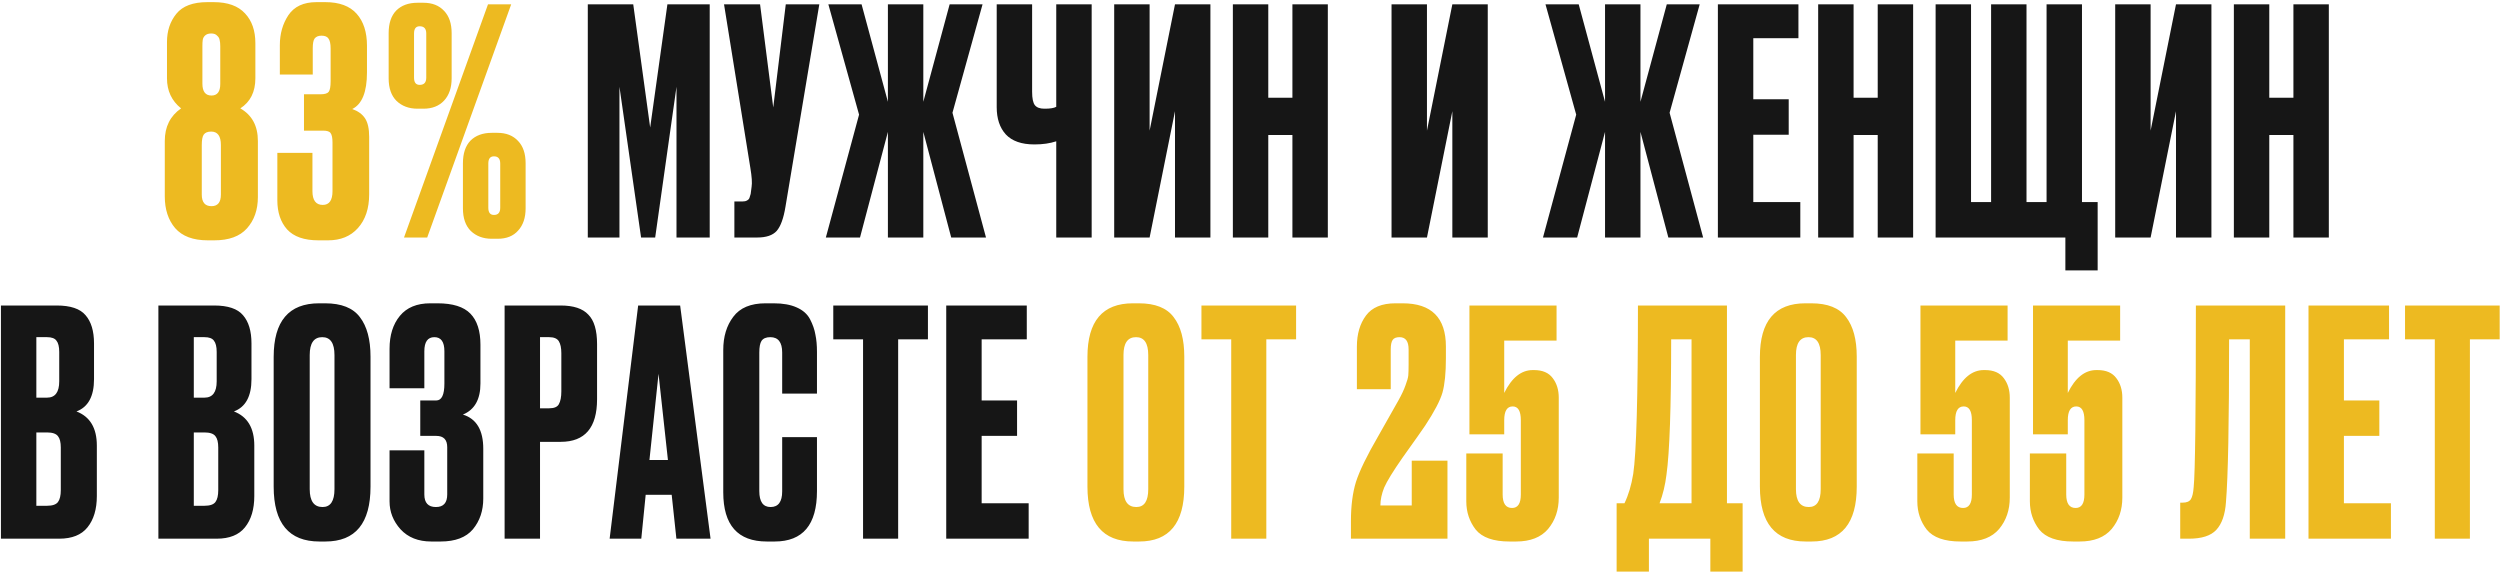
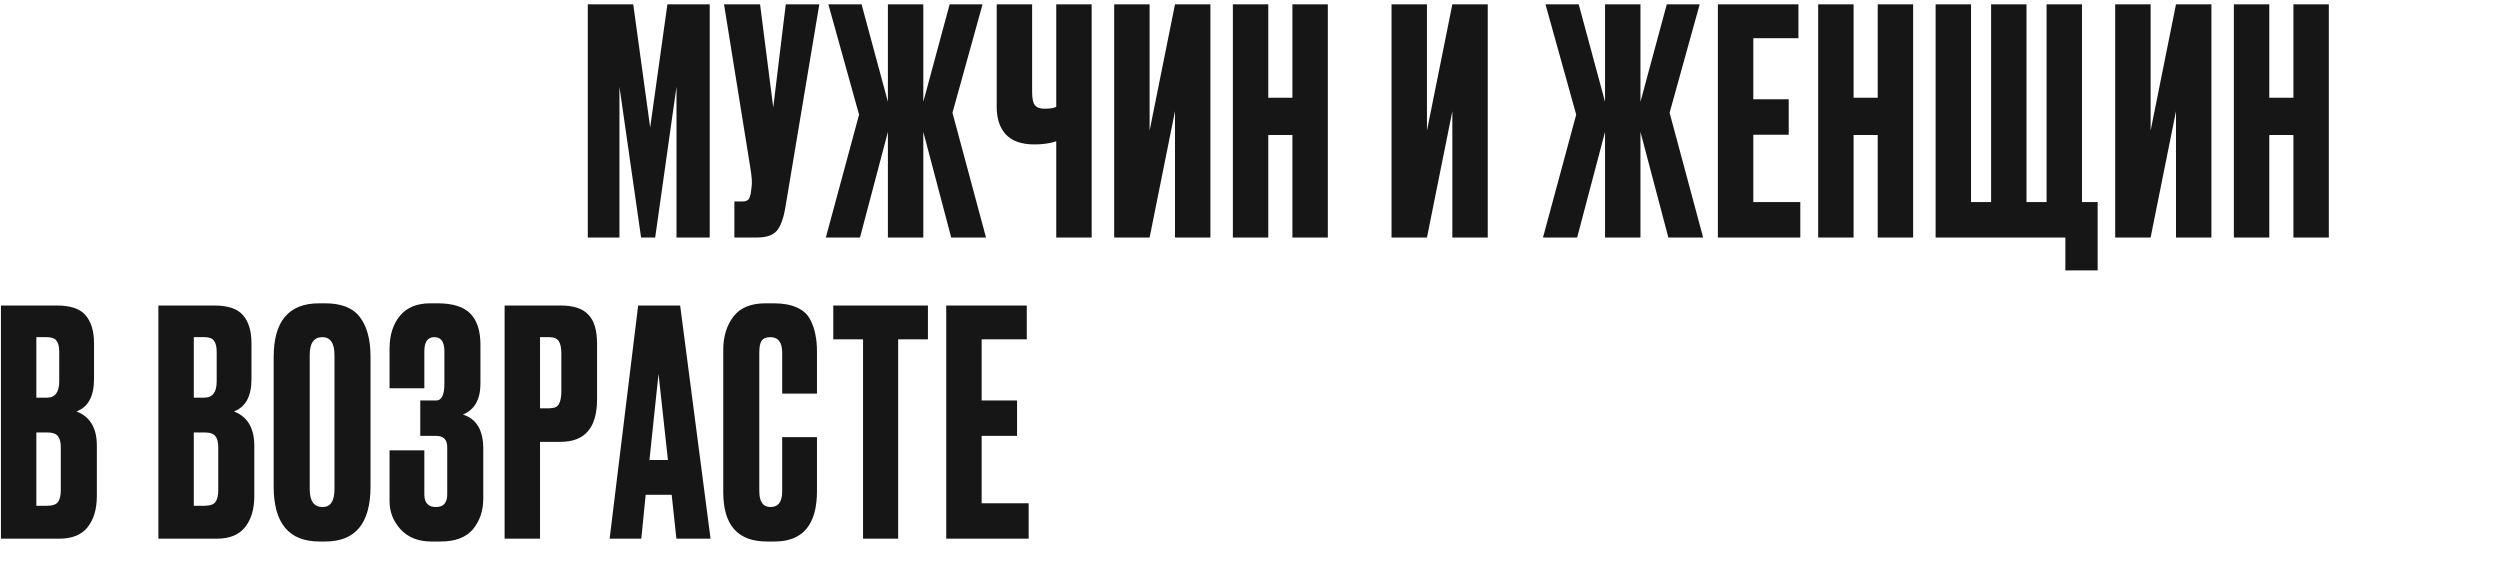
<svg xmlns="http://www.w3.org/2000/svg" width="1021" height="234" viewBox="0 0 1021 234" fill="none">
-   <path d="M90.213 79.464V59.24C90.213 55.571 88.89 53.736 86.245 53.736C84.794 53.736 83.77 54.163 83.172 55.016C82.66 55.784 82.404 57.192 82.404 59.24V79.464C82.404 82.621 83.727 84.2 86.373 84.2C88.933 84.2 90.213 82.621 90.213 79.464ZM89.957 34.28V18.92C89.957 17.811 89.871 16.957 89.701 16.36C89.615 15.677 89.274 15.08 88.677 14.568C88.165 13.971 87.354 13.672 86.245 13.672C85.135 13.672 84.282 13.971 83.684 14.568C83.172 15.08 82.874 15.677 82.788 16.36C82.703 16.957 82.66 17.811 82.66 18.92V34.152C82.66 37.395 83.898 39.016 86.373 39.016C88.762 39.016 89.957 37.437 89.957 34.28ZM104.293 17.64V31.976C104.293 37.523 102.245 41.619 98.148 44.264C102.927 46.995 105.317 51.432 105.317 57.576V80.488C105.317 85.693 103.823 89.96 100.837 93.288C97.935 96.531 93.498 98.152 87.525 98.152H84.837C78.863 98.152 74.426 96.488 71.525 93.16C68.709 89.832 67.3 85.523 67.3 80.232V57.576C67.3 51.773 69.519 47.336 73.957 44.264C70.117 41.192 68.197 37.096 68.197 31.976V17.128C68.197 12.605 69.477 8.765 72.037 5.608C74.597 2.451 78.82 0.872 84.709 0.872H87.269C92.986 0.872 97.252 2.408 100.069 5.48C102.885 8.467 104.293 12.52 104.293 17.64ZM127.729 30.44H114.289V18.408C114.289 13.8 115.441 9.747 117.745 6.248C120.135 2.664 123.975 0.872 129.265 0.872H132.85C138.567 0.872 142.834 2.451 145.65 5.608C148.466 8.765 149.874 13.117 149.874 18.664V29.544C149.874 37.565 147.868 42.557 143.858 44.52C146.247 45.373 147.996 46.653 149.105 48.36C150.215 50.067 150.77 52.584 150.77 55.912V79.336C150.77 85.139 149.234 89.747 146.161 93.16C143.175 96.488 139.121 98.152 134.001 98.152H130.033C124.231 98.152 119.964 96.659 117.233 93.672C114.588 90.685 113.265 86.717 113.265 81.768V62.44H127.601V78.056C127.601 81.811 129.009 83.688 131.826 83.688C134.471 83.688 135.793 81.811 135.793 78.056V58.216C135.793 56.339 135.537 55.059 135.025 54.376C134.599 53.693 133.575 53.352 131.953 53.352H124.145V38.504H130.93C132.636 38.504 133.745 38.163 134.257 37.48C134.769 36.797 135.025 35.347 135.025 33.128V19.816C135.025 17.853 134.727 16.488 134.129 15.72C133.617 14.952 132.679 14.568 131.313 14.568C130.033 14.568 129.095 14.952 128.497 15.72C127.985 16.403 127.729 17.725 127.729 19.688V30.44ZM158.724 31.976V13.544C158.724 9.533 159.748 6.461 161.796 4.328C163.93 2.195 166.831 1.128 170.5 1.128H172.932C176.516 1.128 179.332 2.237 181.38 4.456C183.428 6.589 184.452 9.619 184.452 13.544V31.976C184.452 35.816 183.428 38.845 181.38 41.064C179.332 43.283 176.516 44.392 172.932 44.392H170.5C167.002 44.392 164.143 43.325 161.924 41.192C159.791 39.059 158.724 35.987 158.724 31.976ZM189.06 85.096V66.664C189.06 62.653 190.084 59.581 192.132 57.448C194.266 55.315 197.167 54.248 200.836 54.248H203.14C206.724 54.248 209.54 55.357 211.588 57.576C213.636 59.709 214.66 62.739 214.66 66.664V85.096C214.66 88.936 213.636 91.965 211.588 94.184C209.626 96.403 206.852 97.512 203.268 97.512H200.836C197.338 97.512 194.479 96.445 192.26 94.312C190.127 92.179 189.06 89.107 189.06 85.096ZM199.3 1.768H208.772L174.468 97H164.996L199.3 1.768ZM174.084 31.72V13.672C174.084 11.709 173.188 10.728 171.396 10.728C169.86 10.728 169.092 11.709 169.092 13.672V31.72C169.092 33.683 169.86 34.664 171.396 34.664C173.188 34.664 174.084 33.683 174.084 31.72ZM201.732 87.784C203.439 87.784 204.292 86.803 204.292 84.84V66.792C204.292 64.829 203.439 63.848 201.732 63.848C200.196 63.848 199.428 64.829 199.428 66.792V84.84C199.428 86.803 200.196 87.784 201.732 87.784ZM483.664 145.632V198.752C483.664 213.685 477.52 221.152 465.232 221.152H462.8C450.342 221.152 444.112 213.685 444.112 198.752V145.76C444.112 131.168 450.299 123.872 462.672 123.872H465.104C471.76 123.872 476.496 125.749 479.312 129.504C482.214 133.259 483.664 138.635 483.664 145.632ZM468.944 199.776V144.992C468.944 140.128 467.28 137.696 463.952 137.696C460.539 137.696 458.832 140.128 458.832 144.992V199.776C458.832 204.64 460.582 207.072 464.08 207.072C467.323 207.072 468.944 204.64 468.944 199.776ZM490.669 124.768H529.325V138.592H517.165V220H502.829V138.592H490.669V124.768ZM571.562 137.696C570.196 137.696 569.258 138.08 568.746 138.848C568.234 139.616 567.978 140.896 567.978 142.688V158.944H554.154V141.536C554.154 136.416 555.391 132.192 557.866 128.864C560.34 125.536 564.351 123.872 569.898 123.872H572.842C584.618 123.872 590.506 129.76 590.506 141.536V146.272C590.506 152.331 590.036 157.024 589.098 160.352C588.159 163.595 585.812 168.075 582.058 173.792C581.034 175.328 577.962 179.68 572.842 186.848C568.916 192.48 566.399 196.576 565.29 199.136C564.266 201.696 563.754 204.128 563.754 206.432H576.554V188.128H591.146V220H551.722V212.832C551.722 206.603 552.404 201.269 553.77 196.832C555.22 192.309 558.25 186.08 562.858 178.144L571.178 163.424C572.458 161.12 573.396 159.115 573.994 157.408C574.676 155.616 575.06 154.251 575.146 153.312C575.231 152.288 575.274 150.795 575.274 148.832V142.688C575.274 139.36 574.036 137.696 571.562 137.696ZM614.323 177.376H600.115V124.768H635.699V139.104H614.323V160.48C617.395 154.251 621.278 151.136 625.971 151.136H626.483C629.982 151.136 632.542 152.245 634.163 154.464C635.785 156.597 636.595 159.243 636.595 162.4V203.232C636.595 208.267 635.145 212.533 632.243 216.032C629.342 219.445 624.99 221.152 619.187 221.152H616.499C609.929 221.152 605.321 219.531 602.675 216.288C600.115 212.96 598.835 209.12 598.835 204.768V185.184H613.683V201.952C613.683 205.621 614.963 207.456 617.523 207.456C619.913 207.456 621.107 205.621 621.107 201.952V171.616C621.107 167.861 619.998 165.984 617.779 165.984C615.475 165.984 614.323 167.861 614.323 171.616V177.376ZM698.504 233.44V220H673.416V233.44H660.232V205.536H663.432C665.054 202.208 666.248 198.197 667.016 193.504C668.296 184.971 668.936 162.059 668.936 124.768H705.288V205.536H711.688V233.44H698.504ZM680.584 193.888C680.072 198.069 679.134 201.952 677.768 205.536H690.824V138.592H682.504C682.504 166.411 681.864 184.843 680.584 193.888ZM758.294 145.632V198.752C758.294 213.685 752.15 221.152 739.862 221.152H737.43C724.972 221.152 718.742 213.685 718.742 198.752V145.76C718.742 131.168 724.929 123.872 737.302 123.872H739.734C746.39 123.872 751.126 125.749 753.942 129.504C756.844 133.259 758.294 138.635 758.294 145.632ZM743.574 199.776V144.992C743.574 140.128 741.91 137.696 738.582 137.696C735.169 137.696 733.462 140.128 733.462 144.992V199.776C733.462 204.64 735.212 207.072 738.71 207.072C741.953 207.072 743.574 204.64 743.574 199.776ZM798.523 177.376H784.315V124.768H819.899V139.104H798.523V160.48C801.595 154.251 805.478 151.136 810.171 151.136H810.683C814.182 151.136 816.742 152.245 818.363 154.464C819.985 156.597 820.795 159.243 820.795 162.4V203.232C820.795 208.267 819.345 212.533 816.443 216.032C813.542 219.445 809.19 221.152 803.387 221.152H800.699C794.129 221.152 789.521 219.531 786.875 216.288C784.315 212.96 783.035 209.12 783.035 204.768V185.184H797.883V201.952C797.883 205.621 799.163 207.456 801.723 207.456C804.113 207.456 805.307 205.621 805.307 201.952V171.616C805.307 167.861 804.198 165.984 801.979 165.984C799.675 165.984 798.523 167.861 798.523 171.616V177.376ZM844.489 177.376H830.281V124.768H865.865V139.104H844.489V160.48C847.561 154.251 851.443 151.136 856.137 151.136H856.649C860.147 151.136 862.707 152.245 864.329 154.464C865.95 156.597 866.761 159.243 866.761 162.4V203.232C866.761 208.267 865.31 212.533 862.409 216.032C859.507 219.445 855.155 221.152 849.353 221.152H846.665C840.094 221.152 835.486 219.531 832.841 216.288C830.281 212.96 829.001 209.12 829.001 204.768V185.184H843.849V201.952C843.849 205.621 845.129 207.456 847.689 207.456C850.078 207.456 851.273 205.621 851.273 201.952V171.616C851.273 167.861 850.163 165.984 847.945 165.984C845.641 165.984 844.489 167.861 844.489 171.616V177.376ZM918.814 220V138.592H910.366C910.366 172.64 909.939 194.784 909.086 205.024C908.744 210.144 907.422 213.941 905.118 216.416C902.899 218.805 899.187 220 893.982 220H890.398V205.28H891.422C893.043 205.28 894.152 204.811 894.75 203.872C895.347 202.933 895.731 201.269 895.902 198.88C896.499 193.163 896.798 168.459 896.798 124.768H933.278V220H918.814ZM942.791 124.768H975.687V138.592H957.255V163.552H971.719V178.016H957.255V205.536H976.455V220H942.791V124.768ZM982.215 124.768H1020.87V138.592H1008.71V220H994.375V138.592H982.215V124.768Z" fill="#EDBA21" />
  <path d="M240.056 97V1.768H258.616L265.528 52.072L272.568 1.768H289.848V97H276.28V35.432L267.576 97H261.816L252.984 35.432V97H240.056ZM334.606 1.768L320.782 84.456C320.014 89.149 318.819 92.435 317.198 94.312C315.576 96.104 312.931 97 309.262 97H299.918V82.28H303.246C304.014 82.28 304.611 82.152 305.038 81.896C305.55 81.64 305.891 81.299 306.062 80.872C306.232 80.445 306.403 79.891 306.574 79.208L306.958 76.264C307.214 74.728 307.043 72.168 306.446 68.584L295.694 1.768H310.414L315.79 43.88L320.91 1.768H334.606ZM362.619 97V53.864L351.227 97H337.275L350.843 46.824L338.299 1.768H351.867L362.619 41.576V1.768H377.083V41.576L387.835 1.768H401.275L388.987 46.056L402.683 97H388.475L377.083 53.864V97H362.619ZM431.373 97V57.704C428.813 58.557 425.869 58.984 422.541 58.984H422.413C417.207 58.984 413.325 57.619 410.765 54.888C408.29 52.157 407.053 48.445 407.053 43.752V1.768H421.517V37.48C421.517 40.211 421.901 42.045 422.669 42.984C423.437 43.923 424.717 44.392 426.509 44.392H426.765C428.898 44.392 430.434 44.136 431.373 43.624V1.768H445.837V97H431.373ZM479.868 97V45.416L469.5 97H455.036V1.768H469.5V53.352L479.868 1.768H494.332V97H479.868ZM517.965 55.144V97H503.501V1.768H517.965V39.912H527.821V1.768H542.285V97H527.821V55.144H517.965ZM593.137 97V45.416L582.769 97H568.305V1.768H582.769V53.352L593.137 1.768H607.601V97H593.137ZM655.498 97V53.864L644.106 97H630.154L643.722 46.824L631.178 1.768H644.746L655.498 41.576V1.768H669.962V41.576L680.714 1.768H694.154L681.866 46.056L695.562 97H681.354L669.962 53.864V97H655.498ZM701.582 1.768H734.478V15.592H716.046V40.552H730.51V55.016H716.046V82.536H735.246V97H701.582V1.768ZM757.004 55.144V97H742.54V1.768H757.004V39.912H766.86V1.768H781.324V97H766.86V55.144H757.004ZM790.506 97V1.768H804.97V82.536H813.162V1.768H827.626V82.536H835.818V1.768H850.282V82.536H856.682V110.44H843.498V97H790.506ZM888.677 97V45.416L878.309 97H863.845V1.768H878.309V53.352L888.677 1.768H903.141V97H888.677ZM926.774 55.144V97H912.31V1.768H926.774V39.912H936.63V1.768H951.094V97H936.63V55.144H926.774ZM0.382 220V124.768H23.166C28.797 124.768 32.723 126.091 34.941 128.736C37.245 131.381 38.398 135.221 38.398 140.256V154.848C38.398 161.845 36.008 166.24 31.23 168.032C36.776 170.165 39.55 174.816 39.55 181.984V202.592C39.55 207.968 38.27 212.235 35.709 215.392C33.235 218.464 29.395 220 24.189 220H0.382ZM19.198 176.608H14.845V206.56H19.198C21.416 206.56 22.91 206.048 23.677 205.024C24.445 204 24.829 202.379 24.829 200.16V182.752C24.829 180.619 24.445 179.083 23.677 178.144C22.91 177.12 21.416 176.608 19.198 176.608ZM19.198 137.696H14.845V162.4H19.198C22.526 162.4 24.189 160.181 24.189 155.744V143.712C24.189 141.579 23.805 140.043 23.038 139.104C22.355 138.165 21.075 137.696 19.198 137.696ZM64.686 220V124.768H87.471C93.103 124.768 97.028 126.091 99.246 128.736C101.551 131.381 102.703 135.221 102.703 140.256V154.848C102.703 161.845 100.313 166.24 95.534 168.032C101.081 170.165 103.855 174.816 103.855 181.984V202.592C103.855 207.968 102.575 212.235 100.015 215.392C97.54 218.464 93.7 220 88.495 220H64.686ZM83.502 176.608H79.15V206.56H83.502C85.721 206.56 87.215 206.048 87.983 205.024C88.751 204 89.135 202.379 89.135 200.16V182.752C89.135 180.619 88.751 179.083 87.983 178.144C87.215 177.12 85.721 176.608 83.502 176.608ZM83.502 137.696H79.15V162.4H83.502C86.831 162.4 88.495 160.181 88.495 155.744V143.712C88.495 141.579 88.111 140.043 87.343 139.104C86.66 138.165 85.38 137.696 83.502 137.696ZM151.319 145.632V198.752C151.319 213.685 145.175 221.152 132.887 221.152H130.455C117.997 221.152 111.767 213.685 111.767 198.752V145.76C111.767 131.168 117.954 123.872 130.327 123.872H132.759C139.415 123.872 144.151 125.749 146.967 129.504C149.869 133.259 151.319 138.635 151.319 145.632ZM136.599 199.776V144.992C136.599 140.128 134.935 137.696 131.607 137.696C128.194 137.696 126.487 140.128 126.487 144.992V199.776C126.487 204.64 128.237 207.072 131.735 207.072C134.978 207.072 136.599 204.64 136.599 199.776ZM173.301 143.456V158.56H159.093V142.432C159.093 136.885 160.501 132.405 163.317 128.992C166.133 125.579 170.271 123.872 175.733 123.872H178.677C184.906 123.872 189.386 125.28 192.117 128.096C194.847 130.912 196.213 135.136 196.213 140.768V156.64C196.213 163.125 193.823 167.349 189.045 169.312C194.591 171.019 197.365 175.669 197.365 183.264V203.616C197.365 208.565 195.957 212.747 193.141 216.16C190.325 219.488 185.93 221.152 179.957 221.152H176.117C170.826 221.152 166.645 219.488 163.573 216.16C160.586 212.832 159.093 209.035 159.093 204.768V183.904H173.301V201.952C173.301 205.365 174.879 207.072 178.037 207.072C181.109 207.072 182.645 205.365 182.645 201.952V182.624C182.645 179.552 181.151 178.016 178.165 178.016H171.637V163.552H178.165C180.383 163.552 181.493 161.248 181.493 156.64V143.456C181.493 139.616 180.127 137.696 177.397 137.696C174.666 137.696 173.301 139.616 173.301 143.456ZM228.993 180.448H220.545V220H206.081V124.768H228.993C234.199 124.768 237.953 126.005 240.257 128.48C242.647 130.869 243.841 134.88 243.841 140.512V163.04C243.841 174.645 238.892 180.448 228.993 180.448ZM220.545 137.696V166.752H224.257C226.305 166.752 227.628 166.197 228.225 165.088C228.908 163.893 229.249 162.144 229.249 159.84V144.224C229.249 142.091 228.908 140.469 228.225 139.36C227.543 138.251 226.22 137.696 224.257 137.696H220.545ZM276.238 220L274.318 202.08H263.694L261.902 220H248.974L260.622 124.768H277.774L290.19 220H276.238ZM268.942 152.672L265.23 187.872H272.782L268.942 152.672ZM319.442 200.672V178.528H333.65V200.544C333.65 214.283 327.89 221.152 316.37 221.152H313.17C301.308 221.152 295.378 214.453 295.378 201.056V142.944C295.378 137.483 296.743 132.96 299.474 129.376C302.204 125.707 306.599 123.872 312.658 123.872H315.986C319.74 123.872 322.855 124.427 325.33 125.536C327.89 126.645 329.724 128.267 330.834 130.4C331.943 132.533 332.668 134.624 333.01 136.672C333.436 138.635 333.65 140.981 333.65 143.712V160.736H319.442V143.968C319.442 139.787 317.82 137.696 314.578 137.696C312.871 137.696 311.676 138.208 310.994 139.232C310.396 140.171 310.098 141.749 310.098 143.968V200.544C310.098 204.896 311.634 207.072 314.706 207.072C317.863 207.072 319.442 204.939 319.442 200.672ZM340.31 124.768H378.966V138.592H366.806V220H352.47V138.592H340.31V124.768ZM386.441 124.768H419.337V138.592H400.905V163.552H415.369V178.016H400.905V205.536H420.105V220H386.441V124.768Z" fill="#161616" />
</svg>